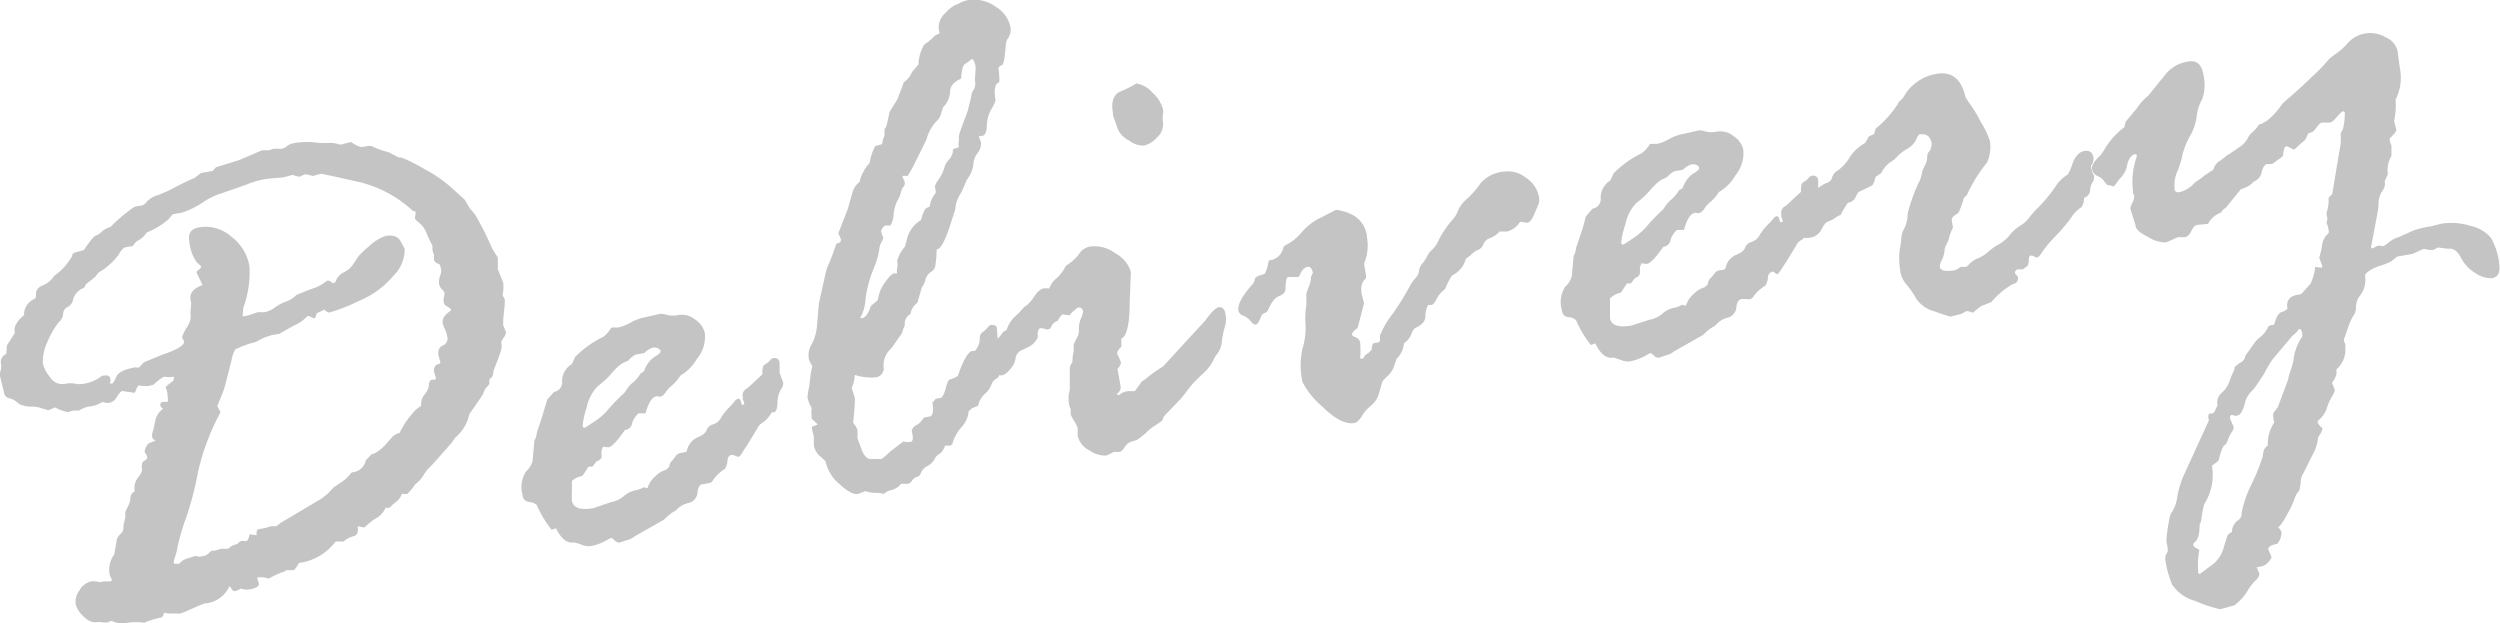
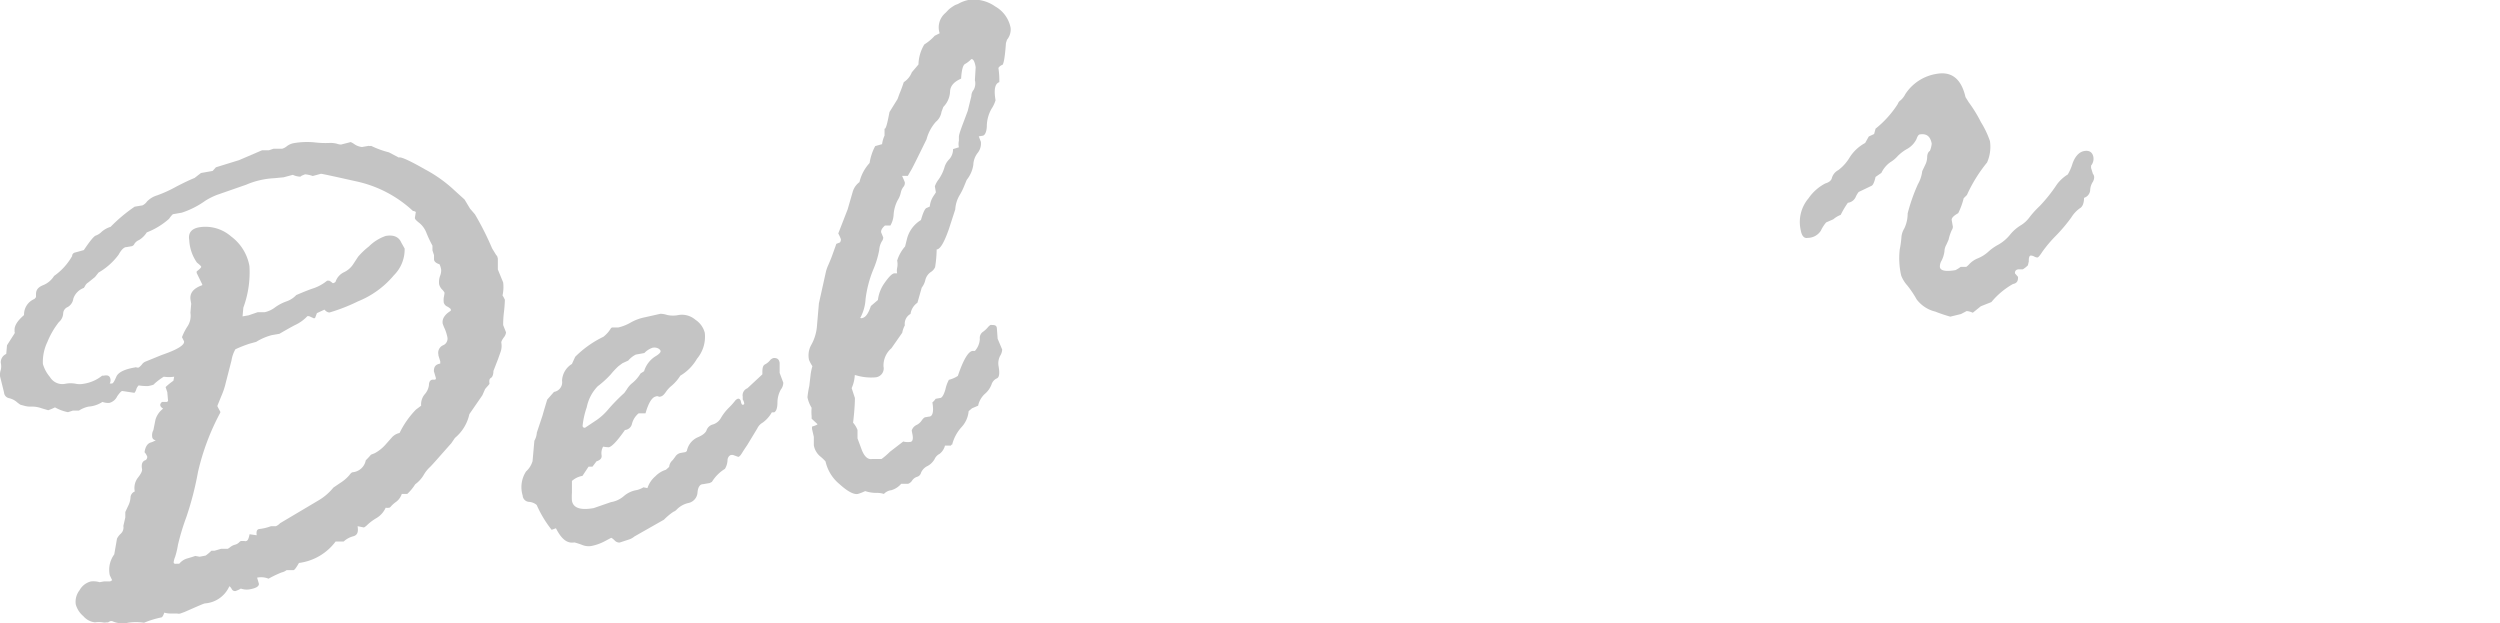
<svg xmlns="http://www.w3.org/2000/svg" viewBox="0 0 192.33 47.94">
  <defs>
    <style>.cls-1{fill:#c4c4c4;}</style>
  </defs>
  <title>img-text-delivery</title>
  <g id="レイヤー_2" data-name="レイヤー 2">
    <g id="文字">
      <path class="cls-1" d="M.48,27.23l.06-.67.58-.91a.12.12,0,0,0,0-.12l0-.17c0-.29.19-.66.73-1.12A1.29,1.29,0,0,1,2.65,23l.12-.14,0-.23c0-.29.12-.51.52-.68a1.76,1.76,0,0,0,.87-.72A4.7,4.7,0,0,0,5.55,19.7c0-.17.13-.26.25-.28l.65-.18q.67-1,.9-1.11a1.17,1.17,0,0,0,.46-.29,1.89,1.89,0,0,1,.7-.39,12.17,12.17,0,0,1,1.85-1.55l.6-.1a.89.89,0,0,0,.35-.3,1.79,1.79,0,0,1,.78-.47,9.88,9.88,0,0,0,1.43-.65c.59-.31,1.08-.54,1.45-.69l.49-.38.9-.16.25-.28,1.78-.55,1.77-.76.53,0,.36-.12.66,0a1,1,0,0,0,.37-.2,1.27,1.27,0,0,1,.48-.22,6,6,0,0,1,1.61-.07A7,7,0,0,0,25.3,11a2,2,0,0,1,.63.06.87.87,0,0,0,.31.06l.74-.19s.13.05.28.16a1.26,1.26,0,0,0,.59.22l.52-.09a.27.27,0,0,0,.18,0,7,7,0,0,0,1.37.5l.76.4c.14-.08.81.22,2,.9A10.58,10.58,0,0,1,35,14.68l.74.67.42.7.38.44a22.7,22.7,0,0,1,1.32,2.62l.33.54c.05,0,.08.11.11.25l0,.83.41,1a3,3,0,0,1-.05,1,2,2,0,0,1,.18.33s0,.35-.07.95a7.54,7.54,0,0,0-.06,1l.22.56a.74.74,0,0,1-.18.4c-.14.2-.2.33-.18.41a1.39,1.39,0,0,1-.08.75l-.18.51-.35.9c0,.3-.09.48-.2.54s-.14.2-.1.43c0,.05-.15.19-.34.42l-.21.48-1,1.45A3.28,3.28,0,0,1,35,33.69l-.28.41c-.89,1-1.44,1.64-1.64,1.83a2.52,2.52,0,0,0-.49.62,2.42,2.42,0,0,1-.65.71,3.58,3.58,0,0,1-.61.74h-.42a1.26,1.26,0,0,1-.4.58,2.5,2.5,0,0,0-.39.33q-.12.15-.18.15a.86.86,0,0,1-.27,0,1.76,1.76,0,0,1-.68.78,4,4,0,0,0-.7.51,1.22,1.22,0,0,1-.29.23l-.49-.1c.07.43,0,.69-.34.78a1.71,1.71,0,0,0-.73.4l-.62,0A4.18,4.18,0,0,1,23,43.31c-.2.35-.34.54-.41.55l-.54,0a1,1,0,0,1-.39.18,8.41,8.41,0,0,0-1,.48,1.51,1.51,0,0,0-.88-.08l.14.48c0,.19-.21.33-.72.42a1.33,1.33,0,0,1-.67-.06,2.14,2.14,0,0,1-.41.19.28.28,0,0,1-.3-.17c-.08-.13-.15-.2-.18-.19a2.22,2.22,0,0,1-1.86,1.31c-.09,0-.62.24-1.58.66l-.33.12a.49.49,0,0,1-.24,0l-.5,0a1.68,1.68,0,0,1-.49-.07c-.08.24-.16.36-.23.37a7.15,7.15,0,0,0-1.33.41,4,4,0,0,0-1.24,0,1.88,1.88,0,0,1-1.22-.13H8.51a.7.7,0,0,0-.19.1l-.12,0a.69.69,0,0,1-.3,0,1.92,1.92,0,0,0-.59,0,1.38,1.38,0,0,1-.9-.48,1.81,1.81,0,0,1-.58-.9,1.43,1.43,0,0,1,.29-1.09A1.37,1.37,0,0,1,7,44.73a1.65,1.65,0,0,1,.66.06L8,44.73l.47,0,.16-.09c-.12-.25-.19-.39-.19-.41a2,2,0,0,1,.35-1.58L9,41.44a1.33,1.33,0,0,1,.29-.38.65.65,0,0,0,.2-.6l.15-.65v-.42l.21-.45a1.67,1.67,0,0,0,.19-.66.52.52,0,0,1,.33-.47,1.3,1.3,0,0,1,.24-1.06c.24-.3.34-.52.32-.65-.07-.38,0-.62.29-.71a.34.34,0,0,0,.11-.25,1.08,1.08,0,0,0-.21-.35c.06-.41.21-.65.45-.74a1.4,1.4,0,0,0,.42-.19.27.27,0,0,1-.28-.25.82.82,0,0,1,.09-.52l.16-.8a1.63,1.63,0,0,1,.59-.85c-.14-.09-.21-.18-.22-.26s0-.12.13-.26l.42,0s0-.07.05-.07l-.06-.68-.13-.39s.19-.2.6-.49l.06-.31a2.68,2.68,0,0,1-.8,0,5.2,5.2,0,0,0-.73.55c0,.06-.19.12-.48.17l-.17,0a3.64,3.64,0,0,1-.55-.05.7.7,0,0,0-.19.32c-.06.16-.11.24-.15.25l-.92-.14c-.08,0-.21.15-.39.4A.93.93,0,0,1,8.4,31a1.36,1.36,0,0,1-.52-.08,2.2,2.2,0,0,1-1.06.36,2.18,2.18,0,0,0-.75.31l-.47,0-.37.12a3.37,3.37,0,0,1-1-.37,4.14,4.14,0,0,1-.52.22l-.51-.15a2.16,2.16,0,0,0-.78-.13,1.63,1.63,0,0,1-.54-.06l-.3-.08a2.1,2.1,0,0,1-.31-.23,1.42,1.42,0,0,0-.58-.28.48.48,0,0,1-.38-.44L0,28.94a1.14,1.14,0,0,1,.06-.48,1.2,1.2,0,0,0,0-.55A.7.7,0,0,1,.48,27.23ZM7.86,28.9l.12,0c.3-.06.48,0,.52.29a.48.48,0,0,1-.06.31.47.47,0,0,0,.18,0c.08,0,.19-.19.33-.52s.61-.57,1.42-.71a.22.22,0,0,1,.15,0,.26.26,0,0,0,.16,0s.11-.08.23-.22a.63.63,0,0,1,.28-.23l1.25-.51c1.2-.41,1.77-.76,1.72-1.05L14,25.94a4.29,4.29,0,0,1,.41-.81,1.48,1.48,0,0,0,.24-1.07l.06-.69-.05-.29q-.13-.78.9-1.14v-.06L15.13,21l0-.12c.25-.19.36-.31.35-.36s-.12-.15-.33-.32a3.28,3.28,0,0,1-.59-1.72c-.1-.56.17-.9.8-1a3,3,0,0,1,2.42.71,3.62,3.62,0,0,1,1.41,2.28,7.88,7.88,0,0,1-.47,3.2l-.06.67.46-.08.7-.24.53,0a2,2,0,0,0,.82-.38,3.4,3.4,0,0,1,.86-.45,1.87,1.87,0,0,0,.76-.49c.54-.23,1-.42,1.38-.54a3.4,3.4,0,0,0,1-.57l.15,0s.13.06.27.19h.06a.54.54,0,0,0,.16-.09,1.24,1.24,0,0,1,.66-.75,1.72,1.72,0,0,0,.68-.58l.4-.61a5.7,5.7,0,0,1,.83-.79,3.38,3.38,0,0,1,1.3-.81c.6-.1,1,.07,1.19.51l.26.46v.06a2.8,2.8,0,0,1-.83,2,7,7,0,0,1-2.75,2,13.69,13.69,0,0,1-2.2.86c-.11,0-.24-.05-.39-.22l-.58.27-.12.32s0,.07-.11.08l-.38-.17-.12,0a3.06,3.06,0,0,1-1,.71c-.5.27-.88.49-1.15.65l-.58.1a4.29,4.29,0,0,0-1.21.52l-.51.14a9.71,9.71,0,0,0-1.09.43,2.53,2.53,0,0,0-.3.86l-.44,1.71a5.65,5.65,0,0,1-.33,1l-.31.76s0,0,0,.07l.22.41v.06a18.23,18.23,0,0,0-1.72,4.58,24.07,24.07,0,0,1-.89,3.45,17.77,17.77,0,0,0-.65,2.15,6.45,6.45,0,0,1-.22.93,1.39,1.39,0,0,0-.11.41c0,.09.08.13.2.11l.23,0a1.22,1.22,0,0,1,.59-.4c.2-.06.42-.12.64-.2l.34.06.46-.09a2.86,2.86,0,0,0,.44-.37l.24,0,.51-.15.51,0a.86.86,0,0,0,.18-.12,1,1,0,0,1,.36-.19.69.69,0,0,0,.32-.17.43.43,0,0,1,.16-.12h.27a.14.14,0,0,0,.13,0c.11,0,.2-.19.26-.52l.55.08q-.07-.43.18-.48a3.67,3.67,0,0,0,.92-.22h.38a1,1,0,0,0,.32-.23l2.93-1.74a4.25,4.25,0,0,0,1.17-1l.53-.36a3,3,0,0,0,.7-.6c.1-.14.18-.21.26-.22a1.13,1.13,0,0,0,1-.92,5.17,5.17,0,0,0,.4-.43l.28-.11a3,3,0,0,0,.86-.69l.47-.53a1.1,1.1,0,0,1,.59-.34,6.88,6.88,0,0,1,1.26-1.8l.4-.3a1.21,1.21,0,0,1,.26-.86,1.33,1.33,0,0,0,.34-.72c0-.26.11-.4.26-.42l.18,0c.07,0,.11-.06.09-.14l-.15-.51c0-.33.11-.52.49-.59l0-.17-.14-.45v-.06a.63.63,0,0,1,.34-.72.55.55,0,0,0,.35-.62,3.44,3.44,0,0,0-.2-.65,3.46,3.46,0,0,1-.16-.39c-.07-.36.14-.71.62-1l0-.13s-.09-.1-.26-.19a.49.49,0,0,1-.28-.31,1.5,1.5,0,0,1,0-.39,3.36,3.36,0,0,0,.06-.37,1,1,0,0,0-.2-.26.87.87,0,0,1-.22-.41,1.42,1.42,0,0,1,.07-.61,1.14,1.14,0,0,0,.09-.49,1.39,1.39,0,0,0-.13-.42c-.25-.08-.39-.19-.42-.35l0-.11,0-.24-.12-.37,0-.36c-.18-.33-.33-.65-.47-1a1.83,1.83,0,0,0-.53-.74c-.22-.17-.34-.29-.35-.37v-.05l.07-.43s-.08-.07-.22-.08a9.25,9.25,0,0,0-4.42-2.29c-1.74-.39-2.62-.58-2.66-.57l-.63.17a2.51,2.51,0,0,0-.59-.13l-.27.11s-.07.07-.11.07a1.39,1.39,0,0,1-.56-.14l-.71.19-.73.07a6.24,6.24,0,0,0-2.15.5l-2.24.78a5.36,5.36,0,0,0-.9.45,6.66,6.66,0,0,1-1.81.92l-.69.12s-.14.12-.29.35a5.63,5.63,0,0,1-1.72,1.05,1.8,1.8,0,0,1-.6.59.75.75,0,0,0-.35.29.31.31,0,0,1-.2.18l-.41.07c-.21,0-.41.23-.61.59a5.06,5.06,0,0,1-1.54,1.37l-.27.34-.52.42a.62.62,0,0,0-.25.28l-.09.14a1.33,1.33,0,0,0-.81.83.87.87,0,0,1-.43.64.56.56,0,0,0-.35.51.94.94,0,0,1-.33.65,6.3,6.3,0,0,0-.89,1.54A3.53,3.53,0,0,0,3.3,28a2.68,2.68,0,0,0,.54,1A1.11,1.11,0,0,0,5,29.53a2.1,2.1,0,0,1,.86,0,1.48,1.48,0,0,0,.54,0A3,3,0,0,0,7.86,28.9Z" />
      <path class="cls-1" d="M42.1,30.74l.52-.59a.75.75,0,0,0,.62-.86A1.58,1.58,0,0,1,44,28l.25-.55a7.94,7.94,0,0,1,2.17-1.54,2.34,2.34,0,0,0,.57-.64.21.21,0,0,1,.11-.08l.48,0a3.48,3.48,0,0,0,.93-.37,3.62,3.62,0,0,1,1.1-.41l1.2-.27a1.75,1.75,0,0,1,.51.09,2.11,2.11,0,0,0,.91,0,1.59,1.59,0,0,1,1.27.37,1.71,1.71,0,0,1,.72,1,2.63,2.63,0,0,1-.6,2,3.58,3.58,0,0,1-1.28,1.3,3.42,3.42,0,0,1-.64.75,2.28,2.28,0,0,0-.47.5c-.15.22-.28.33-.39.35a.21.21,0,0,1-.19,0,.24.24,0,0,0-.19,0c-.3.06-.57.49-.8,1.3l-.53,0a1.54,1.54,0,0,0-.51.8.6.6,0,0,1-.54.48c-.59.84-1,1.28-1.25,1.33a3.29,3.29,0,0,1-.43-.05,1,1,0,0,0-.12.65q.06.34-.39.48l-.31.41h-.3l-.47.71A1.64,1.64,0,0,0,44,37c0,.24,0,.54,0,.91a4.2,4.2,0,0,0,0,.61c.1.56.65.75,1.67.57L47,38.63a2,2,0,0,0,1-.47,2,2,0,0,1,1-.46,1.78,1.78,0,0,0,.5-.21l.31.06a2,2,0,0,1,.61-.91,1.92,1.92,0,0,1,.81-.5l.25-.22a.77.77,0,0,1,.27-.52l.19-.25a.64.64,0,0,1,.4-.3l.4-.07.1-.08a1.45,1.45,0,0,1,.82-1.05c.39-.16.63-.35.7-.56a.7.7,0,0,1,.5-.44,1.06,1.06,0,0,0,.61-.51,3.86,3.86,0,0,1,.57-.74,5.61,5.61,0,0,0,.49-.54.5.5,0,0,1,.25-.19c.11,0,.19.06.22.23s.08.25.16.24a.1.1,0,0,0,.09-.13.84.84,0,0,0-.11-.28l0-.21a.58.58,0,0,1,.36-.65l1.15-1.07c0-.41,0-.66.21-.77a1.17,1.17,0,0,0,.37-.3.52.52,0,0,1,.3-.19c.25,0,.4.08.45.37v.78l.28.75a.86.86,0,0,1-.19.53,2.1,2.1,0,0,0-.26,1c0,.43-.1.68-.25.75l-.18,0a2.48,2.48,0,0,1-.7.79,1,1,0,0,0-.42.45l-.78,1.29c-.16.23-.29.43-.4.61s-.2.27-.28.29L56.39,35s0,0-.12,0-.3.17-.3.41a1.38,1.38,0,0,1-.2.66,3.09,3.09,0,0,0-1,1l-.17.09-.52.09c-.25,0-.39.26-.42.65a.88.88,0,0,1-.71.8,1.79,1.79,0,0,0-.9.51.57.57,0,0,1-.24.16,4.68,4.68,0,0,0-.73.61l-2.27,1.29a1.24,1.24,0,0,1-.35.21l-.79.26a.49.49,0,0,1-.39-.17c-.14-.13-.23-.2-.27-.19l-.49.26a3.63,3.63,0,0,1-1.06.37,1.31,1.31,0,0,1-.68-.09,5.36,5.36,0,0,0-.59-.19c-.56.1-1-.26-1.42-1.09l-.33.12a8.66,8.66,0,0,1-1.15-1.91,1,1,0,0,0-.6-.24.52.52,0,0,1-.48-.49,2.22,2.22,0,0,1,.26-1.85,1.73,1.73,0,0,0,.5-.79l.14-1.57a1.47,1.47,0,0,0,.19-.63l.44-1.32C41.81,31.7,41.92,31.33,42.1,30.74Zm5.79-2.8-.31.23a6,6,0,0,0-.59.63,7.31,7.31,0,0,1-1,.91,3.22,3.22,0,0,0-.85,1.62,6.32,6.32,0,0,0-.32,1.43.15.15,0,0,0,.2.14l.9-.6a4.57,4.57,0,0,0,.91-.85,14.51,14.51,0,0,1,1.2-1.22l.19-.27a1.77,1.77,0,0,1,.46-.52,2.79,2.79,0,0,0,.6-.71l.27-.17a2.06,2.06,0,0,1,.83-1.12c.31-.18.46-.33.44-.44s-.24-.31-.61-.25a1.55,1.55,0,0,0-.64.41l-.66.12a1.9,1.9,0,0,0-.58.46Z" />
      <path class="cls-1" d="M62.44,32.21l0-.2a3.28,3.28,0,0,1,0-.64,2.39,2.39,0,0,1-.32-.81,7.24,7.24,0,0,1,.14-.86l.11-.94a4.1,4.1,0,0,1,.13-.59,2.72,2.72,0,0,1-.26-.48,1.64,1.64,0,0,1,.18-1.17,3.54,3.54,0,0,0,.42-1.32L63,23.34l.55-2.48a3.34,3.34,0,0,1,.19-.51c.12-.28.22-.52.29-.72s.18-.49.31-.87l.28-.11a.36.36,0,0,0,.07-.25,3,3,0,0,0-.2-.44l.72-1.85.39-1.35a1.42,1.42,0,0,1,.52-.75,3.27,3.27,0,0,1,.78-1.47,4.11,4.11,0,0,1,.43-1.3l.53-.15a2.3,2.3,0,0,1,.19-.66l0-.59c0,.12.06.08.13-.12s.15-.57.25-1.1l.62-1,.16-.44c.07-.15.18-.44.32-.86a1.58,1.58,0,0,0,.62-.76l.51-.6a3.12,3.12,0,0,1,.45-1.54,3.7,3.7,0,0,0,.8-.67l.38-.19A1.45,1.45,0,0,1,72.73,1L73,.72a3.3,3.3,0,0,1,.48-.33L73.71.3A2.65,2.65,0,0,1,74.49,0,2.87,2.87,0,0,1,76.57.5a2.4,2.4,0,0,1,1.18,1.65,1.25,1.25,0,0,1-.28.91l-.08.25C77.31,4.42,77.21,5,77.09,5a.57.57,0,0,0-.28.23,6.24,6.24,0,0,1,.07,1.09c-.34.11-.43.58-.29,1.39a2.41,2.41,0,0,1-.31.66,2.76,2.76,0,0,0-.36,1.25c0,.52-.15.79-.31.82l-.31.05.16.42a1.15,1.15,0,0,1-.25.86,1.57,1.57,0,0,0-.33.91,2.4,2.4,0,0,1-.51,1.16l-.21.51a4.49,4.49,0,0,1-.35.69,2.42,2.42,0,0,0-.32,1.07L73,17.62c-.35,1-.66,1.56-.94,1.57a9.51,9.51,0,0,1-.12,1.36.86.86,0,0,1-.35.39,1.06,1.06,0,0,0-.4.59,1.52,1.52,0,0,1-.28.6l-.33,1.16a1.25,1.25,0,0,0-.53.86.87.87,0,0,0-.44.88,2,2,0,0,0-.2.57l-.83,1.19a1.75,1.75,0,0,0-.61,1.4.69.69,0,0,1-.63.84,4,4,0,0,1-1.52-.17h-.06a2.81,2.81,0,0,1-.24,1l.25.76c0,.1,0,.73-.14,1.9a1.78,1.78,0,0,1,.34.56l0,.65.28.75c.21.62.5.9.86.83h.71a5.45,5.45,0,0,0,.65-.56l1-.77a.05.05,0,0,1,.07,0A1.41,1.41,0,0,0,70,34c.2,0,.26-.2.21-.51l-.07-.37a.7.7,0,0,1,.36-.42,1,1,0,0,0,.4-.34c.11-.16.21-.25.28-.26l.29-.05c.29,0,.38-.41.26-1.09a1.22,1.22,0,0,0,.25-.28l.34-.06c.15,0,.29-.25.41-.65a2.75,2.75,0,0,1,.27-.75,2.3,2.3,0,0,0,.69-.3c.41-1.22.79-1.86,1.11-1.92L75,27a1.49,1.49,0,0,0,.38-.92.58.58,0,0,1,.21-.53,2,2,0,0,0,.4-.36A.8.8,0,0,1,76.2,25c.29,0,.46,0,.49.24l.06.82.35.83a1,1,0,0,1-.16.49,1.25,1.25,0,0,0-.12.78c.1.56.06.87-.13.95a.75.75,0,0,0-.41.47,1.78,1.78,0,0,1-.51.72,1.69,1.69,0,0,0-.52.91l-.47.2-.26.22A2.07,2.07,0,0,1,74,32.83a3.16,3.16,0,0,0-.75,1.38c-.06,0-.09,0-.08.07l-.47,0a1.18,1.18,0,0,1-.42.64.82.82,0,0,0-.38.4,1.37,1.37,0,0,1-.54.53,1,1,0,0,0-.5.51.44.44,0,0,1-.3.32.72.72,0,0,0-.39.29.59.59,0,0,1-.31.25h-.42l-.11,0a1.6,1.6,0,0,1-.75.49A.94.94,0,0,0,68,38a1.65,1.65,0,0,0-.57-.08,2.7,2.7,0,0,1-.87-.14A3.74,3.74,0,0,1,66,38q-.48.09-1.41-.75a3.15,3.15,0,0,1-1.08-1.75,3.16,3.16,0,0,0-.41-.39,1.43,1.43,0,0,1-.49-.85l0-.29v-.36L62.47,33l0-.18c.29-.09.42-.15.42-.19ZM67,23.54l.54-.46A2.81,2.81,0,0,1,68,21.84c.35-.51.61-.78.79-.81l.23,0a1,1,0,0,1,0-.42,1.33,1.33,0,0,0,0-.56,3,3,0,0,1,.61-1.09l.14-.56a2.37,2.37,0,0,1,1.08-1.47c.17-.6.32-.92.46-.94l.22-.1a1.78,1.78,0,0,1,.32-.86L72,14.8l-.08-.47a2,2,0,0,1,.3-.54,3.21,3.21,0,0,0,.43-.88,1.44,1.44,0,0,1,.37-.65,1.13,1.13,0,0,0,.3-.79l.45-.14a1.13,1.13,0,0,1,0-.5v-.3c0-.25.28-.91.68-2l.28-1.14a.73.73,0,0,1,.17-.47A1,1,0,0,0,75,6.17l.06-1c-.07-.44-.19-.65-.34-.62a2,2,0,0,1-.49.38c-.15.09-.25.46-.29,1.12-.55.24-.84.57-.85,1a1.78,1.78,0,0,1-.52,1.18l-.14.38a1.22,1.22,0,0,1-.43.76,3.27,3.27,0,0,0-.72,1.35c-.73,1.49-1.13,2.3-1.21,2.41l-.23.4-.44,0c.13.29.2.46.21.5a.46.46,0,0,1-.12.36,1.11,1.11,0,0,0-.19.43,1.79,1.79,0,0,1-.25.6,2.81,2.81,0,0,0-.3,1.06,1.89,1.89,0,0,1-.25.87h-.42c-.22.2-.32.37-.29.53l.16.39a.52.52,0,0,1-.11.3,1.52,1.52,0,0,0-.2.67,7.23,7.23,0,0,1-.47,1.53A8.84,8.84,0,0,0,66.59,23a3.42,3.42,0,0,1-.41,1.46.21.21,0,0,0,.18,0C66.61,24.4,66.81,24.1,67,23.54Z" />
-       <path class="cls-1" d="M76.08,26.57l.39-.49.17,0c.13,0,.31-.2.53-.54l.27-.16a2.47,2.47,0,0,1,.83-1.19l.4-.43a1.12,1.12,0,0,1,.3-.26,2.69,2.69,0,0,0,.59-.69c.27-.37.49-.57.68-.61a1.62,1.62,0,0,1,.48,0,1.81,1.81,0,0,1,.57-.8,3,3,0,0,0,.7-.94l.34-.24a3.16,3.16,0,0,0,.72-.74,1.27,1.27,0,0,1,.88-.52,2.64,2.64,0,0,1,1.89.54A2.37,2.37,0,0,1,87,20.92l-.09,2.34c0,1.71-.25,2.64-.64,2.79v.62c-.24.24-.34.42-.32.54l.29.66c0,.09-.06.26-.24.49q-.06,0,0,.18l.21,1.18a.59.59,0,0,1-.31.59.67.67,0,0,0,.19.09,1.2,1.2,0,0,1,.75-.31l.47,0,.53-.74a3.59,3.59,0,0,0,.51-.38,10.29,10.29,0,0,1,1.12-.77l3.27-3.56c.43-.61.77-.94,1-1s.47.1.53.47a2,2,0,0,1-.06,1.1A6.29,6.29,0,0,0,94,26.28a1.81,1.81,0,0,1-.33.91,2.36,2.36,0,0,0-.35.58,3.64,3.64,0,0,1-.8,1A8.91,8.91,0,0,0,91.37,30a7.24,7.24,0,0,1-.75.91l-1.08,1.12-.12.32a5.33,5.33,0,0,1-.49.34,3.43,3.43,0,0,0-.77.62l-.47.38a1.23,1.23,0,0,1-.54.25,1,1,0,0,0-.62.45c-.15.23-.29.36-.4.38l-.45,0-.54.27a2,2,0,0,1-1.31-.38,1.66,1.66,0,0,1-.92-1.13l0-.17,0-.41a2.21,2.21,0,0,0-.27-.56,3.26,3.26,0,0,1-.27-.51l0-.41-.08-.16a2.49,2.49,0,0,1-.06-1,1.61,1.61,0,0,0,.07-.59c0-.25,0-.45,0-.61l0-.75a.93.93,0,0,1,.21-.51c0-.16,0-.43.09-.82l0-.54.22-.45A1.05,1.05,0,0,0,83,25.4a2.07,2.07,0,0,1,.15-.88,1.77,1.77,0,0,0,.17-.56.31.31,0,0,0-.4-.29,2.66,2.66,0,0,0-.64.59l-.55-.08s-.13.12-.27.34-.06.15-.23.22a.84.84,0,0,0-.41.52l-.23.1-.4-.11-.12,0c-.19,0-.27.27-.23.7a1.52,1.52,0,0,1-.73.75l-.61.29a.81.81,0,0,0-.37.6,1.6,1.6,0,0,1-.44.84,1.53,1.53,0,0,1-.52.43c-.54.09-.86-.16-1-.75v-1.4ZM86,9.94l-.38-1.09,0-.17c-.16-.91.06-1.46.66-1.67a10.36,10.36,0,0,0,1.15-.59,2.11,2.11,0,0,1,1.24.72,2.6,2.6,0,0,1,.81,1.3,1,1,0,0,1,0,.28,2.31,2.31,0,0,0,0,.78A1.31,1.31,0,0,1,89,10.58,1.85,1.85,0,0,1,88,11.2a1.75,1.75,0,0,1-1.12-.38A1.83,1.83,0,0,1,86,9.94Z" />
-       <path class="cls-1" d="M97.55,20.28l.08-.25a1.2,1.2,0,0,0,1.1-1l.1-.13a3.91,3.91,0,0,0,1.34-1.06,4.33,4.33,0,0,1,1.47-1.11c.74-.38,1.12-.58,1.16-.59a3.85,3.85,0,0,1,1.15.34,2.11,2.11,0,0,1,1.22,1.8,3.58,3.58,0,0,1-.23,2l.15.89v.24a1,1,0,0,0-.36.87l0,.23.21.83-.5,1.9c-.3.21-.44.37-.42.49s.11.15.3.23a.51.51,0,0,1,.32.4,7.54,7.54,0,0,1,0,1.22.14.14,0,0,0,.12,0l.12,0a.73.73,0,0,1,.4-.42l.25-.26a.84.84,0,0,1,.12-.49l.35-.06q.23,0,.15-.51a7.17,7.17,0,0,1,1-1.71,20.66,20.66,0,0,0,1.25-2,3.22,3.22,0,0,1,.48-.72,1,1,0,0,0,.29-.57,1,1,0,0,1,.24-.55,2.58,2.58,0,0,0,.37-.56,1.62,1.62,0,0,1,.41-.53,2.46,2.46,0,0,0,.53-.81,8,8,0,0,1,1.15-1.63,2.06,2.06,0,0,0,.31-.59,2.59,2.59,0,0,1,.72-.91,7.13,7.13,0,0,0,1-1.16,2.68,2.68,0,0,1,1.82-.9,2.17,2.17,0,0,1,1.65.46,2.22,2.22,0,0,1,1,1.39,1.1,1.1,0,0,1,0,.64c-.08.17-.19.44-.35.82s-.34.6-.53.63l-.55-.08a1.63,1.63,0,0,1-1,.75l-.57,0a1.91,1.91,0,0,1-.77.52.78.78,0,0,0-.47.44.77.77,0,0,1-.41.45,1.47,1.47,0,0,0-.53.37l-.42.32a2,2,0,0,1-1.05,1.28,4.23,4.23,0,0,0-.49.92c0,.06-.07.15-.24.28a1.92,1.92,0,0,0-.47.62c-.15.28-.28.44-.39.45l-.26,0a1.79,1.79,0,0,0-.21.87c0,.38-.28.69-.82.92a1.29,1.29,0,0,0-.27.48,1.58,1.58,0,0,1-.56.68,1.88,1.88,0,0,1-.57,1.2l-.23.66a1.72,1.72,0,0,1-.47.67,2.61,2.61,0,0,0-.39.41l-.24.83a1.86,1.86,0,0,1-.6,1,2.77,2.77,0,0,0-.71.79c-.21.35-.42.54-.61.57q-1,.18-2.46-1.26a6.28,6.28,0,0,1-1.52-1.87,5.79,5.79,0,0,1,0-2.61,5.48,5.48,0,0,0,.23-1.82,5.92,5.92,0,0,1,.06-1.49l0-.92.16-.45a2,2,0,0,0,.2-.84L101,21c-.06-.35-.2-.5-.41-.47s-.47.27-.6.65l-.1.13-.78,0c-.13,0-.21.34-.22,1q-.06.31-.51.48c-.3.11-.58.48-.84,1.1l-.13.14a1.29,1.29,0,0,0-.33.18c-.19.49-.34.74-.46.76s-.25-.07-.41-.27a1.51,1.51,0,0,0-.57-.42.54.54,0,0,1-.37-.38c-.07-.44.26-1.09,1-1.93a.9.9,0,0,0,.27-.49c0-.15.26-.28.74-.4A2,2,0,0,0,97.55,20.28Z" />
-       <path class="cls-1" d="M122,16.65l.52-.6a.74.74,0,0,0,.62-.85,1.57,1.57,0,0,1,.75-1.32l.26-.56a8,8,0,0,1,2.16-1.54,2.38,2.38,0,0,0,.58-.63c0-.05.06-.08.1-.08l.48,0a3.17,3.17,0,0,0,.93-.37,3.54,3.54,0,0,1,1.11-.4l1.2-.27a1.22,1.22,0,0,1,.5.09,2.13,2.13,0,0,0,.91,0,1.61,1.61,0,0,1,1.27.37,1.64,1.64,0,0,1,.72,1,2.65,2.65,0,0,1-.6,2,3.46,3.46,0,0,1-1.28,1.29,3.52,3.52,0,0,1-.64.76,1.88,1.88,0,0,0-.46.5.79.79,0,0,1-.4.35.24.24,0,0,1-.19,0,.19.19,0,0,0-.18,0c-.31.05-.58.48-.81,1.3l-.53,0a1.53,1.53,0,0,0-.51.81.6.6,0,0,1-.54.48c-.59.83-1,1.27-1.25,1.32a2.13,2.13,0,0,1-.43-.05,1,1,0,0,0-.12.65c0,.23-.09.39-.39.49l-.31.41h-.3l-.47.71a1.66,1.66,0,0,0-.84.45c0,.23,0,.54,0,.91s0,.57,0,.61c.1.56.66.74,1.68.56l1.35-.44a2,2,0,0,0,1-.47,1.92,1.92,0,0,1,1-.47,1.78,1.78,0,0,0,.5-.21l.31.07a1.93,1.93,0,0,1,.61-.91,1.78,1.78,0,0,1,.81-.5l.26-.23a.72.72,0,0,1,.26-.52l.2-.24a.62.62,0,0,1,.39-.31l.4-.07.11-.08a1.41,1.41,0,0,1,.81-1.05c.4-.16.63-.34.7-.55a.73.73,0,0,1,.51-.45,1.13,1.13,0,0,0,.61-.51,3.7,3.7,0,0,1,.56-.74c.24-.24.4-.42.49-.53a.41.41,0,0,1,.25-.19c.12,0,.19.05.22.23s.08.25.16.23.11-.05.09-.13a1.06,1.06,0,0,0-.1-.28l0-.2a.58.58,0,0,1,.36-.66l1.15-1.07c0-.41,0-.66.21-.76a1.38,1.38,0,0,0,.38-.31.48.48,0,0,1,.29-.18c.25,0,.4.08.45.36v.78l.28.75a.86.86,0,0,1-.19.53,2,2,0,0,0-.25,1c0,.43-.11.67-.26.74l-.17,0a2.54,2.54,0,0,1-.71.8.88.88,0,0,0-.41.44l-.79,1.3c-.16.22-.29.43-.4.6s-.2.28-.27.29l-.28-.19s0-.05-.12,0-.29.17-.3.41a1.28,1.28,0,0,1-.2.66,3.09,3.09,0,0,0-1,.95l-.16.09L134,23c-.25.05-.39.26-.42.66a.89.89,0,0,1-.71.79A1.79,1.79,0,0,0,132,25a.68.68,0,0,1-.24.16,3.91,3.91,0,0,0-.73.6l-2.27,1.29c-.18.14-.29.21-.35.21l-.79.26a.45.45,0,0,1-.38-.17c-.15-.13-.24-.19-.28-.19l-.49.27a4.33,4.33,0,0,1-1.06.37,1.38,1.38,0,0,1-.67-.09c-.26-.1-.46-.16-.6-.2-.56.1-1-.26-1.41-1.09l-.34.12a8.14,8.14,0,0,1-1.14-1.91,1,1,0,0,0-.61-.23.52.52,0,0,1-.47-.5,2.18,2.18,0,0,1,.25-1.85,1.76,1.76,0,0,0,.5-.78l.14-1.57a1.47,1.47,0,0,0,.19-.63l.45-1.33C121.75,17.6,121.86,17.23,122,16.65Zm5.79-2.81-.31.24a6.59,6.59,0,0,0-.59.62,6.26,6.26,0,0,1-1,.91,3.22,3.22,0,0,0-.84,1.63,6.67,6.67,0,0,0-.33,1.42.16.16,0,0,0,.2.15l.91-.61a5.1,5.1,0,0,0,.9-.84,13,13,0,0,1,1.2-1.23l.19-.27a2.17,2.17,0,0,1,.46-.51,3,3,0,0,0,.6-.72l.27-.16a2.14,2.14,0,0,1,.83-1.13c.32-.18.46-.32.44-.44s-.24-.31-.61-.25a1.74,1.74,0,0,0-.64.41l-.66.12a2.1,2.1,0,0,0-.58.46Z" />
      <path class="cls-1" d="M143.77,10.5l.41-.19.11-.41A7.81,7.81,0,0,0,146,8a.55.55,0,0,1,.21-.28,1.51,1.51,0,0,0,.37-.48A3.53,3.53,0,0,1,149,5.68c1.15-.2,1.89.39,2.21,1.79l.25.4a10.66,10.66,0,0,1,.94,1.53,7.14,7.14,0,0,1,.69,1.45,3,3,0,0,1-.22,1.65,11.34,11.34,0,0,0-1.55,2.5l-.25.25a5.53,5.53,0,0,1-.42,1.15c-.36.2-.53.38-.5.54l.09.51a.51.51,0,0,1-.09.26,3.56,3.56,0,0,0-.24.73l-.17.38a1.11,1.11,0,0,0-.15.52,2.18,2.18,0,0,1-.22.71.86.86,0,0,0-.13.5c.05.28.45.36,1.2.23a2.4,2.4,0,0,0,.4-.25l.43,0s.12-.08.25-.23a1.83,1.83,0,0,1,.65-.43,2.73,2.73,0,0,0,.78-.49,3.8,3.8,0,0,1,.79-.56,3.14,3.14,0,0,0,.87-.73,3.19,3.19,0,0,1,.81-.73,2.38,2.38,0,0,0,.74-.68,7.24,7.24,0,0,1,.76-.83,11.9,11.9,0,0,0,1.32-1.66,3,3,0,0,1,.84-.77,3.79,3.79,0,0,0,.37-.86c.21-.56.51-.87.89-.94s.64.08.71.47a.83.83,0,0,1-.18.65l0,.18.14.45a.45.45,0,0,1,.1.25A.74.74,0,0,1,161,14a1.25,1.25,0,0,0-.2.65.67.67,0,0,1-.47.57c0,.44-.14.71-.32.8a2.43,2.43,0,0,0-.66.71,12.54,12.54,0,0,1-1.18,1.4,10,10,0,0,0-1.05,1.24c-.18.28-.3.43-.38.44a.54.54,0,0,1-.25-.08.62.62,0,0,0-.25-.07c-.12,0-.17.17-.16.45l-.07.3a1.92,1.92,0,0,1-.39.31l-.18,0-.12,0c-.23,0-.33.15-.3.32l.23.26v.06c0,.27-.09.43-.39.49a5.94,5.94,0,0,0-1.66,1.39l-.81.32-.62.5a1.34,1.34,0,0,0-.47-.13l-.44.23-.82.2a11.75,11.75,0,0,1-1.16-.39,2.53,2.53,0,0,1-1.43-.94,7.72,7.72,0,0,0-.72-1.07,2.46,2.46,0,0,1-.47-.77,6,6,0,0,1-.11-2,7.32,7.32,0,0,0,.13-.93,1.49,1.49,0,0,1,.22-.68,2.65,2.65,0,0,0,.26-1.16,13.84,13.84,0,0,1,.79-2.25,2.62,2.62,0,0,0,.33-1l.28-.59a1.42,1.42,0,0,0,.1-.47c0-.28.1-.44.21-.5a1.89,1.89,0,0,0,.14-.56c-.1-.56-.4-.79-.9-.71q-.15,0-.27.36a1.76,1.76,0,0,1-.69.74A3.2,3.2,0,0,0,146,12a2.32,2.32,0,0,1-.56.47,2.12,2.12,0,0,0-.7.83l-.45.31c-.09.4-.19.62-.3.68l-1,.48a1.7,1.7,0,0,0-.23.39.76.76,0,0,1-.6.44,6.72,6.72,0,0,0-.55.93,1.94,1.94,0,0,0-.57.34l-.55.24a2.84,2.84,0,0,0-.41.64,1.2,1.2,0,0,1-1,.55c-.29.06-.47-.15-.55-.61a2.82,2.82,0,0,1,.6-2.43,3.57,3.57,0,0,1,1.3-1.15q.45-.13.51-.45a1,1,0,0,1,.48-.57,3.35,3.35,0,0,0,.89-1A3.23,3.23,0,0,1,143.49,11Z" />
-       <path class="cls-1" d="M183.83,10.66l.06.32.09.22,0,.11s0,.27,0,.69a2,2,0,0,0-.27,1.38l-.25.58a.82.82,0,0,1-.16.69,1.94,1.94,0,0,0-.32,1c0,.49-.13,1-.23,1.56L182.41,19c0,.08.06.11.14.1l.17-.09a.58.58,0,0,1,.48-.09.33.33,0,0,0,.18,0,2.22,2.22,0,0,0,.39-.27,2.1,2.1,0,0,1,.77-.41l1-.45a5.7,5.7,0,0,1,1.4-.36l.88-.22a4.85,4.85,0,0,1,2.25.17,2.83,2.83,0,0,1,1.56.91,5.12,5.12,0,0,1,.63,1.92c.12.71-.06,1.11-.54,1.19a2,2,0,0,1-1.21-.35,2.89,2.89,0,0,1-1.18-1.22q-.41-.79-1-.69l-.76-.1-.38.19h-.12a1.63,1.63,0,0,1-.55-.08l-.08,0-.83.38-1.19.21-.49.39a7.54,7.54,0,0,1-.85.33,2.76,2.76,0,0,0-.81.38c-.23.16-.34.28-.32.38a2,2,0,0,1-.51,1.67,1.8,1.8,0,0,0-.19.79,1.12,1.12,0,0,1-.23.66,5,5,0,0,0-.47,1.14l-.16.45a.56.56,0,0,0-.06.31.83.83,0,0,0,.1.22l0,.26a2,2,0,0,1-.68,1.69l0,.29c0,.16-.09.4-.34.75l.21.55c0,.08-.06.26-.23.53a3.52,3.52,0,0,0-.39.91,2.05,2.05,0,0,1-.69.94l0,.17.24.31c.06,0,.09,0,.11.1s-.09.37-.33.69a2.85,2.85,0,0,1-.25,1l-.9,1.8a1.19,1.19,0,0,0-.18.68l-.1.59a1.58,1.58,0,0,0-.36.61,7.37,7.37,0,0,1-.57,1.22c-.33.61-.56.93-.7,1a1.87,1.87,0,0,1,.25.38,1.38,1.38,0,0,1-.32.91q-.75.13-.69.45l.24.56c0,.07-.07.21-.25.4a1,1,0,0,1-.48.32l-.41.07.21.5a.72.72,0,0,1-.27.49,4,4,0,0,0-.64.82,3.78,3.78,0,0,1-.65.81l-.34.3-1.1.31a9.84,9.84,0,0,1-1.94-.64,3.13,3.13,0,0,1-1.77-1.25,8.1,8.1,0,0,1-.54-2,1,1,0,0,1,.2-.54l0-.24-.1-.55s0-.4.11-1.08.18-1.06.3-1.15a3,3,0,0,0,.43-1.25,7.73,7.73,0,0,1,.43-1.47l2-4.37a.67.67,0,0,1,0-.51l.17,0a.34.34,0,0,0,.29-.21,2.17,2.17,0,0,1,.2-.41,1,1,0,0,1,.35-1,2.16,2.16,0,0,0,.58-.9,5,5,0,0,1,.37-.85l0-.18a1.9,1.9,0,0,1,.46-.37.66.66,0,0,0,.37-.52l.81-1.13a3.4,3.4,0,0,1,.41-.37,2.14,2.14,0,0,0,.55-.75l.19-.12.18,0,.1-.08q.21-.81.57-.93a.9.9,0,0,0,.44-.26c-.12-.59.16-1,.86-1.07a.48.48,0,0,0,.32-.18l.6-.67a4.38,4.38,0,0,0,.35-1.22v-.06l.54.05,0-.15-.23-.62a6,6,0,0,0,.21-.85,1.53,1.53,0,0,1,.35-.88q.21-.15.18-.3l-.06-.35-.12-.33.08-.25-.07-.38,0-.12a3,3,0,0,0,.15-1.13,1.86,1.86,0,0,1,.28-.29l.65-3.89a5.29,5.29,0,0,0,0-.78l.18-.36a5.06,5.06,0,0,0,.14-1.25.11.11,0,0,0-.14-.09c-.08,0-.23.15-.46.42s-.41.42-.55.44l-.48,0-.11,0c-.12,0-.26.14-.43.37s-.27.34-.31.35l-.34.12c-.13.36-.27.58-.42.64l-.64.59h-.06l-.45-.22s-.06-.05-.16,0-.15.26-.22.75l-.82.59h-.36q-.28,0-.45.63a.93.93,0,0,1-.59.71,2,2,0,0,1-1,.59L171.22,16a.79.79,0,0,0-.35.36,1.73,1.73,0,0,0-1,.86l-.79.08c-.2,0-.36.19-.5.48s-.3.44-.5.47l-.17,0h-.36l-.91.4a2.52,2.52,0,0,1-1.35-.4c-.64-.31-1-.62-1-.93l-.4-1.27a1.33,1.33,0,0,1,.16-.45,1.1,1.1,0,0,0,.14-.53,1.44,1.44,0,0,0-.1-.22l0-.23a5.67,5.67,0,0,1,.29-2.55l0-.11c0-.08-.07-.11-.19-.09s-.42.29-.52.73a2.08,2.08,0,0,1-.45,1,3.38,3.38,0,0,0-.42.52c-.09.13-.17.21-.24.22a1.18,1.18,0,0,0-.43-.1,1.74,1.74,0,0,1-.26-.31,1.19,1.19,0,0,0-.53-.4.71.71,0,0,1-.41-.6c0-.21.19-.54.68-1l.28-.41a5.61,5.61,0,0,1,1.54-1.73l.1-.43q.34-.39.84-1a4.19,4.19,0,0,1,.9-1l1.32-1.63a2.72,2.72,0,0,1,1.79-1c.62-.11,1,.23,1.13,1a3.43,3.43,0,0,1-.09,1.9A3.44,3.44,0,0,0,169,8.92a4.06,4.06,0,0,1-.52,1.55,5.73,5.73,0,0,0-.58,1.44,6.17,6.17,0,0,1-.38,1.25,2.58,2.58,0,0,0-.22,1.4c0,.19.17.26.4.22a2.35,2.35,0,0,0,1.15-.73l.24-.17a3.71,3.71,0,0,0,.52-.39l.67-.44a1.06,1.06,0,0,1,.53-.69l.5-.39c.25-.16.56-.36.92-.62a1.89,1.89,0,0,0,.67-.67,1.28,1.28,0,0,1,.37-.49,3.18,3.18,0,0,0,.53-.62c.5-.09,1.12-.64,1.85-1.66.8-.68,1.54-1.34,2.21-2a13.26,13.26,0,0,0,1.34-1.39c.1-.09.29-.23.56-.42a5.08,5.08,0,0,0,.9-.83,2.26,2.26,0,0,1,1.35-.7,2.31,2.31,0,0,1,1.54.31,1.51,1.51,0,0,1,.89,1l.19,1.39a3.65,3.65,0,0,1-.33,2.38,5.79,5.79,0,0,1-.12,1.66l.17.65C184.38,10.09,184.2,10.32,183.83,10.66Zm-9.77,24.51.07-.43a.82.82,0,0,1,.34-.47,2.91,2.91,0,0,1,.49-1.76,2.06,2.06,0,0,1-.07-.73l.34-.44.79-2.11a5.67,5.67,0,0,1,.24-.83,4.45,4.45,0,0,0,.19-.76,3.85,3.85,0,0,1,.67-1.75l0-.21c-.05-.27-.13-.39-.25-.37a2,2,0,0,1-.5.51l-1.58,1.88a10.24,10.24,0,0,0-.61,1.06l-.45.67a3.91,3.91,0,0,1-.59.75,2,2,0,0,0-.46.94c-.16.52-.32.79-.5.82L172,32l-.32-.09a.28.28,0,0,0-.12.29l.29.66a.72.72,0,0,1-.17.4,2.77,2.77,0,0,0-.29.6.7.7,0,0,1-.27.41c-.11.05-.26.45-.45,1.18l-.5.38a4.18,4.18,0,0,1-.58,2.93,6,6,0,0,0-.21,1,1.83,1.83,0,0,1-.16.61q0,1.1-.39,1.35a.2.2,0,0,0-.09.19c0,.12.13.22.32.3l.14.1a6.12,6.12,0,0,0-.08,1.74c0,.08.06.11.14.09l.78-.58a2.46,2.46,0,0,0,1-1.32l.31-1a.56.56,0,0,1,.36-.3,1.11,1.11,0,0,1,.42-.88c.24-.16.35-.34.31-.53a8.16,8.16,0,0,1,.73-2.18A16.44,16.44,0,0,0,174.06,35.17Z" />
    </g>
  </g>
</svg>